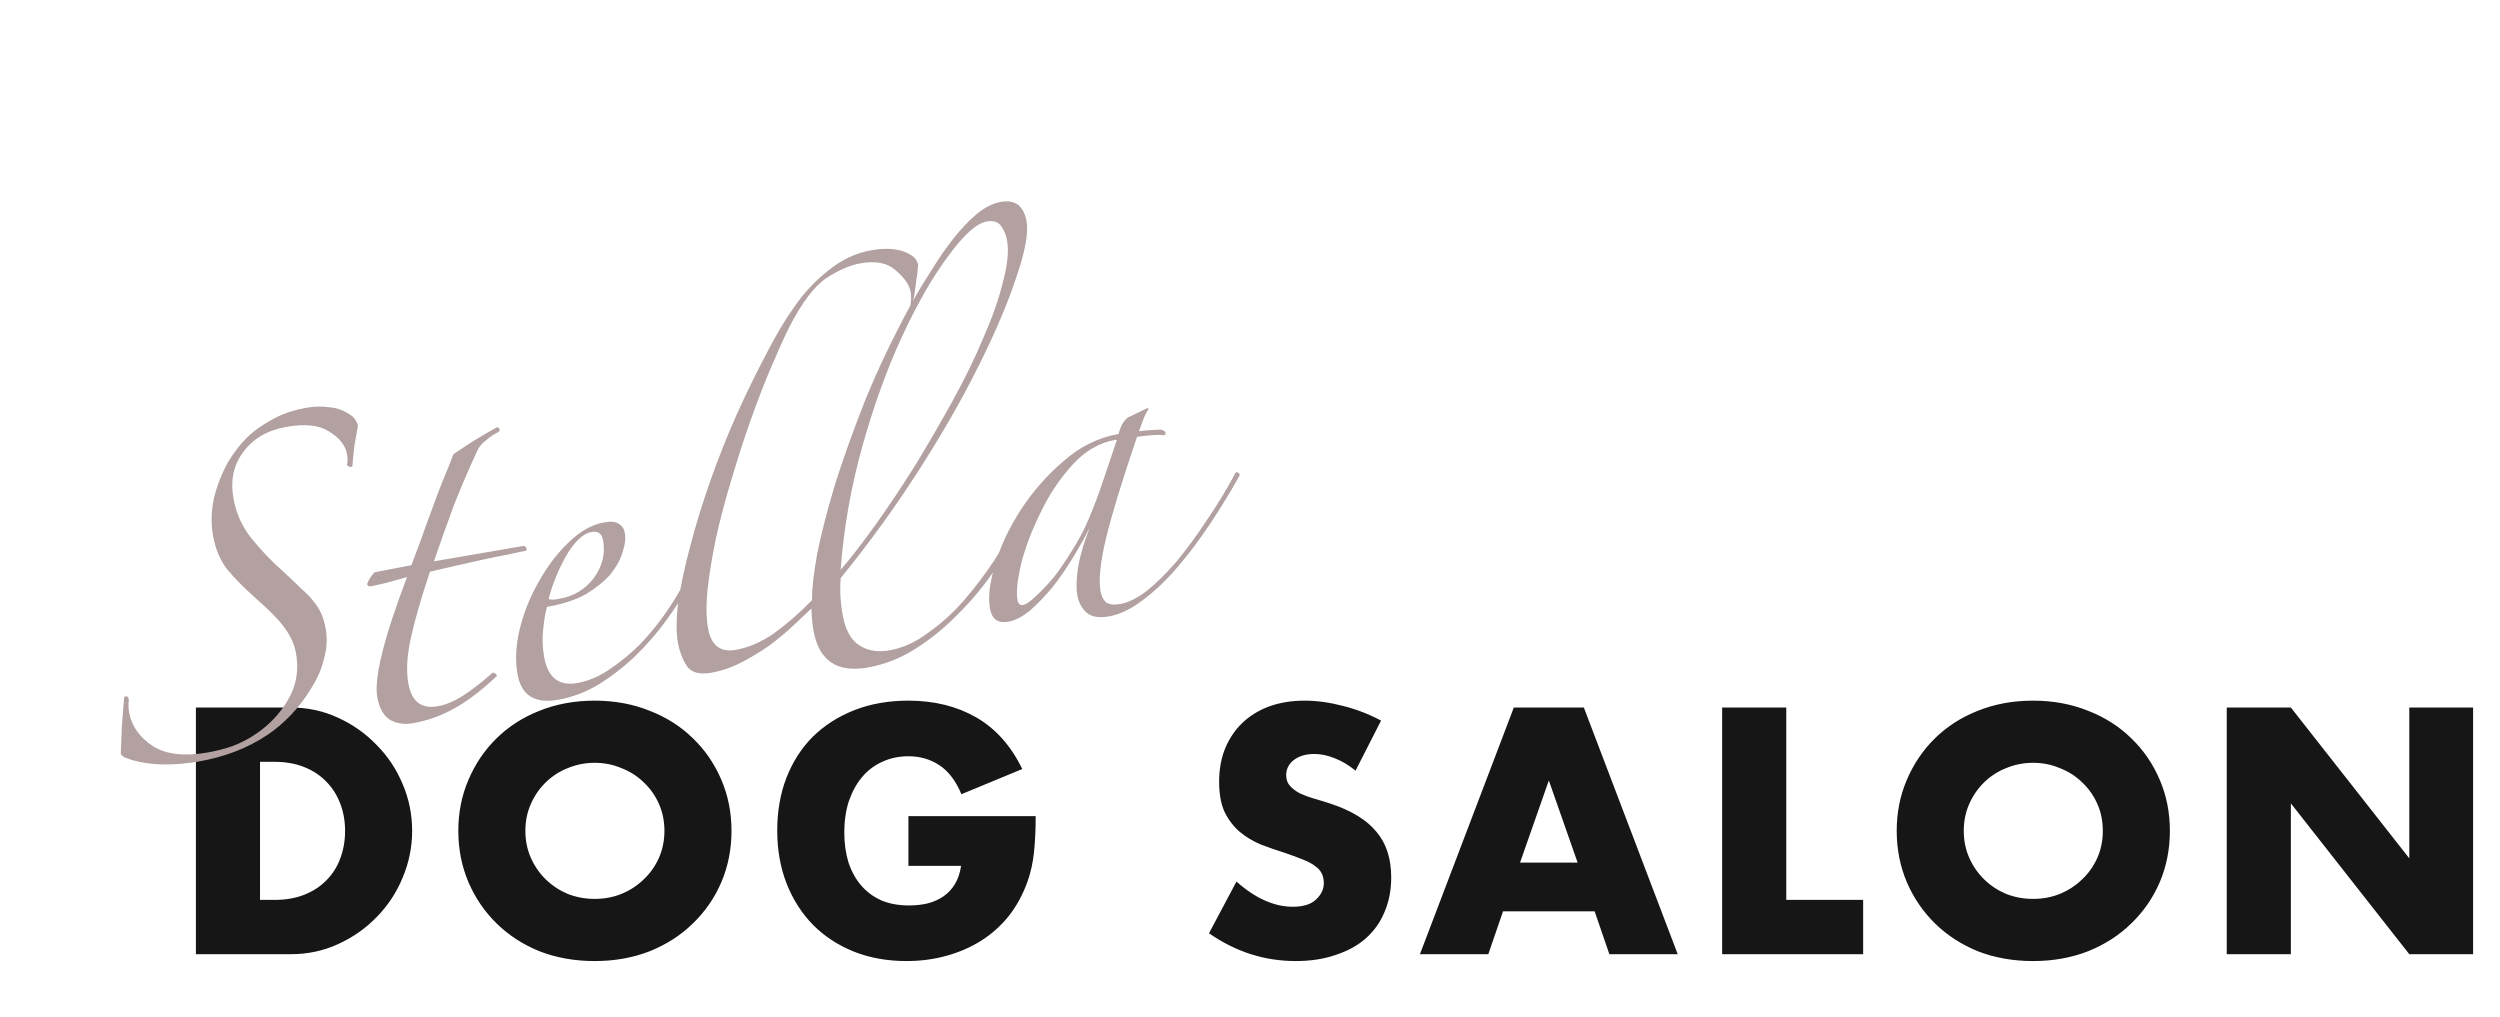
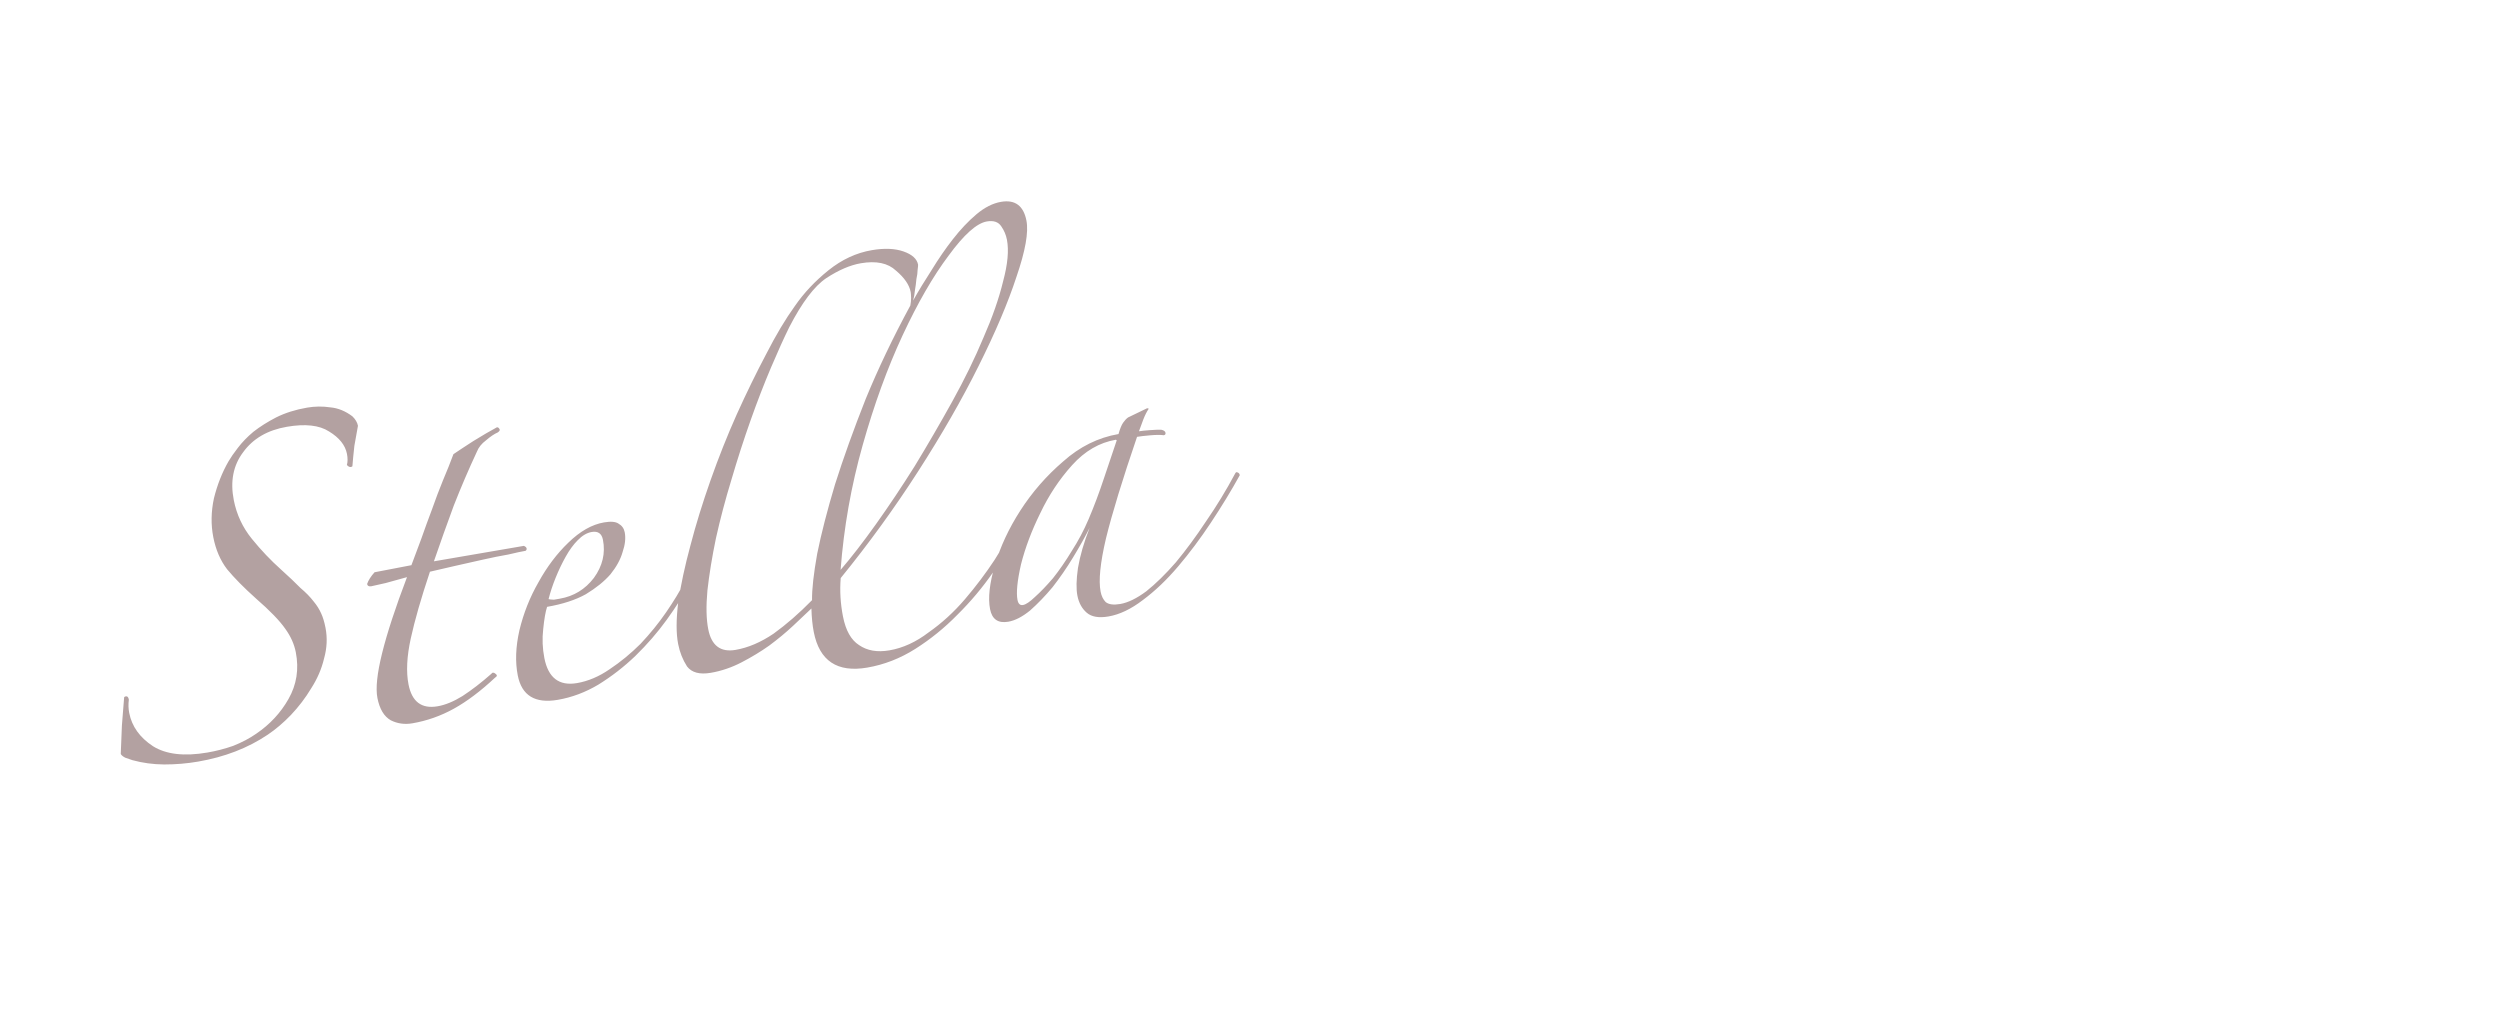
<svg xmlns="http://www.w3.org/2000/svg" width="917" height="373" viewBox="0 0 917 373" fill="none">
-   <path d="M95.375 330.077H100.775C104.855 330.077 108.495 329.437 111.695 328.157C114.895 326.877 117.575 325.117 119.735 322.877C121.975 320.637 123.655 317.997 124.775 314.957C125.975 311.837 126.575 308.437 126.575 304.757C126.575 301.157 125.975 297.797 124.775 294.677C123.575 291.557 121.855 288.877 119.615 286.637C117.455 284.397 114.775 282.637 111.575 281.357C108.375 280.077 104.775 279.437 100.775 279.437H95.375V330.077ZM71.855 259.517H106.655C112.815 259.517 118.575 260.757 123.935 263.237C129.375 265.717 134.095 269.037 138.095 273.197C142.175 277.277 145.375 282.077 147.695 287.597C150.015 293.037 151.175 298.757 151.175 304.757C151.175 310.677 150.015 316.397 147.695 321.917C145.455 327.357 142.295 332.157 138.215 336.317C134.215 340.477 129.495 343.797 124.055 346.277C118.695 348.757 112.895 349.997 106.655 349.997H71.855V259.517ZM192.711 304.757C192.711 308.357 193.391 311.677 194.751 314.717C196.111 317.757 197.951 320.397 200.271 322.637C202.591 324.877 205.271 326.637 208.311 327.917C211.431 329.117 214.711 329.717 218.151 329.717C221.591 329.717 224.831 329.117 227.871 327.917C230.991 326.637 233.711 324.877 236.031 322.637C238.431 320.397 240.311 317.757 241.671 314.717C243.031 311.677 243.711 308.357 243.711 304.757C243.711 301.157 243.031 297.837 241.671 294.797C240.311 291.757 238.431 289.117 236.031 286.877C233.711 284.637 230.991 282.917 227.871 281.717C224.831 280.437 221.591 279.797 218.151 279.797C214.711 279.797 211.431 280.437 208.311 281.717C205.271 282.917 202.591 284.637 200.271 286.877C197.951 289.117 196.111 291.757 194.751 294.797C193.391 297.837 192.711 301.157 192.711 304.757ZM168.111 304.757C168.111 298.037 169.351 291.797 171.831 286.037C174.311 280.197 177.751 275.117 182.151 270.797C186.551 266.477 191.791 263.117 197.871 260.717C204.031 258.237 210.791 256.997 218.151 256.997C225.431 256.997 232.151 258.237 238.311 260.717C244.471 263.117 249.751 266.477 254.151 270.797C258.631 275.117 262.111 280.197 264.591 286.037C267.071 291.797 268.311 298.037 268.311 304.757C268.311 311.477 267.071 317.757 264.591 323.597C262.111 329.357 258.631 334.397 254.151 338.717C249.751 343.037 244.471 346.437 238.311 348.917C232.151 351.317 225.431 352.517 218.151 352.517C210.791 352.517 204.031 351.317 197.871 348.917C191.791 346.437 186.551 343.037 182.151 338.717C177.751 334.397 174.311 329.357 171.831 323.597C169.351 317.757 168.111 311.477 168.111 304.757ZM333.208 299.357H379.888C379.888 304.157 379.688 308.517 379.288 312.437C378.888 316.357 378.088 319.997 376.888 323.357C375.208 328.077 372.928 332.277 370.048 335.957C367.168 339.557 363.768 342.597 359.848 345.077C356.008 347.477 351.768 349.317 347.128 350.597C342.488 351.877 337.608 352.517 332.488 352.517C325.448 352.517 319.008 351.357 313.168 349.037C307.408 346.717 302.448 343.477 298.288 339.317C294.128 335.077 290.888 330.037 288.568 324.197C286.248 318.277 285.088 311.757 285.088 304.637C285.088 297.597 286.208 291.157 288.448 285.317C290.768 279.397 294.008 274.357 298.168 270.197C302.408 266.037 307.488 262.797 313.408 260.477C319.328 258.157 325.928 256.997 333.208 256.997C342.648 256.997 350.928 259.037 358.048 263.117C365.168 267.197 370.808 273.517 374.968 282.077L352.648 291.317C350.568 286.357 347.848 282.797 344.488 280.637C341.208 278.477 337.448 277.397 333.208 277.397C329.688 277.397 326.488 278.077 323.608 279.437C320.728 280.717 318.248 282.597 316.168 285.077C314.168 287.477 312.568 290.397 311.367 293.837C310.247 297.277 309.688 301.117 309.688 305.357C309.688 309.197 310.168 312.757 311.128 316.037C312.168 319.317 313.688 322.157 315.688 324.557C317.688 326.957 320.168 328.837 323.128 330.197C326.088 331.477 329.528 332.117 333.448 332.117C335.768 332.117 338.008 331.877 340.168 331.397C342.328 330.837 344.248 329.997 345.928 328.877C347.688 327.677 349.128 326.157 350.247 324.317C351.368 322.477 352.128 320.237 352.528 317.597H333.208V299.357ZM497.215 282.677C494.655 280.597 492.095 279.077 489.535 278.117C486.975 277.077 484.495 276.557 482.095 276.557C479.055 276.557 476.575 277.277 474.655 278.717C472.735 280.157 471.775 282.037 471.775 284.357C471.775 285.957 472.255 287.277 473.215 288.317C474.175 289.357 475.415 290.277 476.935 291.077C478.535 291.797 480.295 292.437 482.215 292.997C484.215 293.557 486.175 294.157 488.095 294.797C495.775 297.357 501.375 300.797 504.895 305.117C508.495 309.357 510.295 314.917 510.295 321.797C510.295 326.437 509.495 330.637 507.895 334.397C506.375 338.157 504.095 341.397 501.055 344.117C498.095 346.757 494.415 348.797 490.015 350.237C485.695 351.757 480.775 352.517 475.255 352.517C463.815 352.517 453.215 349.117 443.455 342.317L453.535 323.357C457.055 326.477 460.535 328.797 463.975 330.317C467.415 331.837 470.815 332.597 474.175 332.597C478.015 332.597 480.855 331.717 482.695 329.957C484.615 328.197 485.575 326.197 485.575 323.957C485.575 322.597 485.335 321.437 484.855 320.477C484.375 319.437 483.575 318.517 482.455 317.717C481.335 316.837 479.855 316.037 478.015 315.317C476.255 314.597 474.095 313.797 471.535 312.917C468.495 311.957 465.495 310.917 462.535 309.797C459.655 308.597 457.055 307.037 454.735 305.117C452.495 303.197 450.655 300.797 449.215 297.917C447.855 294.957 447.175 291.237 447.175 286.757C447.175 282.277 447.895 278.237 449.335 274.637C450.855 270.957 452.935 267.837 455.575 265.277C458.295 262.637 461.575 260.597 465.415 259.157C469.335 257.717 473.695 256.997 478.495 256.997C482.975 256.997 487.655 257.637 492.535 258.917C497.415 260.117 502.095 261.917 506.575 264.317L497.215 282.677ZM578.672 316.397L568.112 286.277L557.552 316.397H578.672ZM584.912 334.277H551.312L545.912 349.997H520.832L555.272 259.517H580.952L615.392 349.997H590.312L584.912 334.277ZM655.203 259.517V330.077H683.403V349.997H631.683V259.517H655.203ZM720.312 304.757C720.312 308.357 720.993 311.677 722.353 314.717C723.713 317.757 725.553 320.397 727.873 322.637C730.193 324.877 732.873 326.637 735.913 327.917C739.033 329.117 742.313 329.717 745.753 329.717C749.193 329.717 752.433 329.117 755.473 327.917C758.593 326.637 761.313 324.877 763.633 322.637C766.033 320.397 767.913 317.757 769.273 314.717C770.633 311.677 771.313 308.357 771.313 304.757C771.313 301.157 770.633 297.837 769.273 294.797C767.913 291.757 766.033 289.117 763.633 286.877C761.313 284.637 758.593 282.917 755.473 281.717C752.433 280.437 749.193 279.797 745.753 279.797C742.313 279.797 739.033 280.437 735.913 281.717C732.873 282.917 730.193 284.637 727.873 286.877C725.553 289.117 723.713 291.757 722.353 294.797C720.993 297.837 720.312 301.157 720.312 304.757ZM695.713 304.757C695.713 298.037 696.953 291.797 699.433 286.037C701.913 280.197 705.353 275.117 709.753 270.797C714.153 266.477 719.393 263.117 725.473 260.717C731.633 258.237 738.393 256.997 745.753 256.997C753.033 256.997 759.753 258.237 765.913 260.717C772.073 263.117 777.353 266.477 781.753 270.797C786.233 275.117 789.713 280.197 792.193 286.037C794.673 291.797 795.913 298.037 795.913 304.757C795.913 311.477 794.673 317.757 792.193 323.597C789.713 329.357 786.233 334.397 781.753 338.717C777.353 343.037 772.073 346.437 765.913 348.917C759.753 351.317 753.033 352.517 745.753 352.517C738.393 352.517 731.633 351.317 725.473 348.917C719.393 346.437 714.153 343.037 709.753 338.717C705.353 334.397 701.913 329.357 699.433 323.597C696.953 317.757 695.713 311.477 695.713 304.757ZM816.769 349.997V259.517H840.289L883.729 314.837V259.517H907.129V349.997H883.729L840.289 294.677V349.997H816.769Z" fill="#171616" />
  <path d="M131.298 156.174C130.934 158.063 130.497 160.511 129.985 163.521C129.652 166.499 129.409 169.006 129.257 171.04C128.616 171.516 127.944 171.357 127.239 170.565C127.563 169.414 127.57 168.044 127.259 166.454C126.637 163.274 124.452 160.545 120.706 158.267C117.137 155.959 111.981 155.383 105.24 156.541C98.144 157.76 92.793 160.87 89.188 165.871C85.548 170.695 84.403 176.552 85.751 183.442C86.788 188.741 88.998 193.474 92.381 197.64C95.763 201.807 99.343 205.574 103.12 208.942C106.014 211.549 108.378 213.791 110.212 215.667C112.189 217.336 113.794 218.977 115.026 220.591C116.225 222.029 117.157 223.512 117.823 225.041C118.454 226.393 118.977 228.129 119.392 230.249C120.118 233.959 119.94 237.732 118.858 241.57C117.953 245.377 116.375 249.026 114.124 252.516C112.051 255.976 109.571 259.232 106.684 262.284C103.94 265.129 101.11 267.532 98.194 269.494C90.902 274.398 82.378 277.687 72.62 279.363C68.54 280.064 64.391 280.411 60.172 280.405C56.131 280.369 52.27 279.845 48.588 278.834C47.597 278.457 46.712 278.152 45.933 277.921C45.12 277.513 44.573 277.059 44.292 276.559C44.413 273.435 44.555 269.941 44.716 266.079C45.02 262.01 45.284 258.678 45.51 256.083C45.441 255.73 45.672 255.508 46.204 255.416C46.736 255.325 47.089 255.721 47.262 256.604C47.041 258.285 47.086 259.921 47.397 261.51C48.365 266.457 51.27 270.522 56.111 273.708C60.917 276.717 67.578 277.49 76.093 276.028C79.287 275.479 82.428 274.666 85.517 273.588C88.75 272.302 91.576 270.813 93.995 269.119C99.01 265.702 102.948 261.465 105.809 256.409C108.813 251.146 109.71 245.423 108.5 239.24C107.912 236.237 106.615 233.356 104.608 230.597C102.566 227.661 99.004 223.982 93.921 219.56C89.474 215.576 85.929 211.986 83.286 208.788C80.82 205.56 79.138 201.649 78.239 197.056C77.34 192.463 77.417 187.703 78.469 182.775C79.699 177.817 81.476 173.312 83.8 169.261C84.623 167.842 85.766 166.185 87.228 164.29C88.834 162.189 90.74 160.218 92.947 158.378C95.332 156.508 98.106 154.754 101.269 153.115C104.609 151.446 108.409 150.246 112.666 149.514C115.505 149.027 118.341 148.996 121.175 149.423C123.974 149.672 126.663 150.762 129.241 152.693C130.37 153.777 131.056 154.938 131.298 156.174ZM182.629 158.588C181.279 159.185 179.82 160.166 178.254 161.531C176.653 162.718 175.547 164.095 174.936 165.661C171.963 172.014 169.129 178.617 166.437 185.47C163.921 192.293 161.495 199.1 159.157 205.892L192.154 200.225C192.755 200.487 193.09 200.795 193.16 201.148C193.229 201.501 193.103 201.797 192.783 202.034C191.364 202.278 189.252 202.732 186.448 203.396C183.61 203.884 180.523 204.505 177.187 205.261C173.85 206.016 170.426 206.787 166.912 207.573C163.399 208.359 160.329 209.068 157.702 209.702C154.464 219.388 152.119 227.55 150.668 234.19C149.217 240.829 148.941 246.446 149.84 251.039C151.085 257.398 154.635 260.075 160.489 259.069C163.327 258.582 166.382 257.327 169.654 255.305C173.068 253.075 176.573 250.373 180.17 247.199C180.598 246.578 181.148 246.575 181.818 247.19C182.454 247.629 182.363 248.101 181.545 248.606C176.274 253.529 171.239 257.315 166.44 259.965C161.641 262.615 156.581 264.397 151.259 265.311C148.42 265.798 145.781 265.43 143.341 264.205C140.866 262.804 139.231 260.073 138.436 256.01C137.745 252.477 138.321 246.991 140.166 239.554C142.011 232.116 145.052 222.83 149.291 211.694C147.196 212.237 144.587 212.959 141.463 213.86C138.482 214.555 136.725 214.948 136.193 215.039C135.306 215.192 134.793 214.914 134.655 214.208C135.122 212.849 136.034 211.415 137.388 209.904L150.908 207.309C151.986 204.385 153.189 201.165 154.518 197.651C155.813 193.959 157.124 190.356 158.454 186.841C159.748 183.15 161.077 179.635 162.441 176.297C163.947 172.752 165.239 169.517 166.317 166.593C168.096 165.375 170.532 163.77 173.626 161.777C176.898 159.755 179.778 158.074 182.266 156.733C182.621 156.672 182.938 156.892 183.22 157.391C183.466 157.714 183.269 158.113 182.629 158.588ZM253.145 213.853C250.855 218.08 247.979 222.591 244.516 227.385C241.197 231.972 237.382 236.37 233.071 240.579C228.904 244.582 224.367 248.1 219.459 251.133C214.695 253.96 209.741 255.815 204.596 256.699C196.258 258.131 191.363 255.137 189.911 247.718C188.942 242.771 189.147 237.259 190.524 231.18C192.044 224.893 194.378 219.015 197.524 213.545C200.636 207.898 204.276 203.073 208.444 199.071C212.754 194.862 217.127 192.376 221.562 191.615C224.046 191.188 225.817 191.34 226.877 192.071C228.115 192.772 228.871 193.828 229.148 195.242C229.563 197.361 229.303 199.78 228.368 202.496C227.61 205.183 226.125 207.903 223.914 210.656C221.668 213.233 218.66 215.666 214.891 217.957C211.087 220.071 206.347 221.615 200.67 222.59C200.094 224.332 199.62 227.061 199.247 230.777C198.84 234.316 198.982 237.852 199.673 241.385C201.091 248.628 205.081 251.685 211.645 250.558C215.726 249.857 219.704 248.17 223.582 245.496C227.637 242.791 231.427 239.675 234.954 236.148C238.447 232.444 241.55 228.625 244.264 224.69C247.12 220.547 249.408 216.777 251.126 213.377C251.412 212.963 251.749 212.814 252.139 212.93C252.706 213.015 253.041 213.323 253.145 213.853ZM221.158 197.983C220.709 195.687 219.331 194.736 217.025 195.133C215.251 195.437 213.526 196.464 211.851 198.212C210.319 199.753 208.874 201.736 207.515 204.16C206.155 206.585 204.92 209.171 203.807 211.918C202.695 214.665 201.831 217.278 201.216 219.758C201.605 219.873 202.261 219.943 203.182 219.968C204.069 219.815 204.779 219.694 205.311 219.602C210.456 218.719 214.634 216.175 217.845 211.972C221.022 207.592 222.126 202.929 221.158 197.983ZM376.499 80.926C377.329 85.166 376.108 92.04 372.835 101.549C369.739 111.027 365.094 121.958 358.9 134.342C352.848 146.519 345.464 159.381 336.747 172.929C328.03 186.477 318.571 199.513 308.371 212.037C307.993 216.666 308.271 221.366 309.205 226.135C310.208 231.258 312.176 234.755 315.109 236.624C318.076 238.671 321.778 239.313 326.213 238.552C331.18 237.699 335.977 235.506 340.603 231.972C345.441 228.585 349.874 224.537 353.904 219.829C357.933 215.12 361.573 210.295 364.823 205.355C368.039 200.238 370.738 195.758 372.919 191.914C373.348 191.293 373.685 191.143 373.932 191.466C374.178 191.789 374.299 192.407 374.295 193.321C371.503 198.73 368.179 204.231 364.322 209.823C360.466 215.415 356.08 220.642 351.164 225.503C346.425 230.334 341.282 234.503 335.734 238.012C330.186 241.521 324.308 243.809 318.099 244.875C307.1 246.764 300.563 242.409 298.488 231.81C298.004 229.337 297.717 226.465 297.627 223.194C295.775 224.973 293.531 227.093 290.896 229.554C288.26 232.015 285.341 234.433 282.139 236.809C279.079 238.978 275.719 241.015 272.058 242.922C268.398 244.829 264.616 246.117 260.713 246.788C256.633 247.488 253.729 246.709 252.004 244.449C250.421 241.982 249.335 239.247 248.747 236.244C247.987 232.358 247.994 227.244 248.77 220.903C249.723 214.531 251.211 207.611 253.233 200.143C255.221 192.499 257.689 184.497 260.637 176.14C263.585 167.782 266.78 159.748 270.222 152.036C273.806 144.117 277.405 136.743 281.019 129.915C284.599 122.909 288.12 117.01 291.583 112.216C294.868 107.452 298.966 103.096 303.878 99.149C308.789 95.201 314.084 92.74 319.761 91.765C324.373 90.973 328.254 91.129 331.404 92.231C334.553 93.333 336.336 94.944 336.751 97.064C336.785 97.241 336.729 97.889 336.581 99.01C336.577 99.924 336.429 101.045 336.139 102.373C336.027 103.67 335.842 105.071 335.587 106.576C335.474 107.873 335.255 109.098 334.93 110.249C336.969 106.612 339.257 102.842 341.793 98.937C344.295 94.856 346.866 91.127 349.506 87.753C352.288 84.171 355.175 81.119 358.165 78.597C361.156 76.075 364.159 74.555 367.175 74.037C372.319 73.154 375.428 75.45 376.499 80.926ZM369.339 87.907C368.994 86.141 368.31 84.523 367.29 83.055C366.234 81.411 364.465 80.802 361.981 81.228C358.256 81.868 353.573 86.05 347.934 93.774C342.26 101.322 336.646 111.05 331.092 122.959C325.538 134.868 320.651 148.305 316.429 163.272C312.207 178.239 309.508 193.492 308.332 209.031C312.219 204.529 316.536 198.949 321.284 192.291C326.032 185.633 330.782 178.518 335.534 170.946C340.252 163.198 344.846 155.288 349.318 147.217C353.789 139.145 357.585 131.373 360.706 123.898C364.005 116.394 366.414 109.498 367.934 103.212C369.632 96.895 370.1 91.793 369.339 87.907ZM334.042 107.115C333.523 104.465 331.728 101.852 328.657 99.276C325.728 96.492 321.426 95.588 315.749 96.563C311.846 97.233 307.618 99.054 303.066 102.027C298.691 104.97 294.177 110.948 289.524 119.964C287.554 123.954 285.314 128.903 282.803 134.812C280.292 140.721 277.797 147.175 275.316 154.174C272.835 161.173 270.495 168.422 268.295 175.92C266.061 183.242 264.165 190.415 262.605 197.438C261.189 204.255 260.147 210.641 259.48 216.599C258.955 222.349 259.056 227.079 259.782 230.789C260.957 236.795 264.295 239.326 269.794 238.381C274.407 237.589 279.061 235.603 283.756 232.423C288.416 229.066 293.116 224.973 297.855 220.142C297.804 216.134 298.435 210.457 299.747 203.111C301.237 195.734 303.424 187.233 306.308 177.609C309.369 167.954 313.107 157.543 317.523 146.378C322.116 135.182 327.579 123.745 333.911 112.067C334.093 111.123 334.186 110.194 334.191 109.28C334.161 108.19 334.111 107.468 334.042 107.115ZM454.754 174.3C451.642 179.947 448.103 185.758 444.139 191.734C440.317 197.503 436.32 202.845 432.148 207.761C427.976 212.677 423.649 216.798 419.165 220.124C414.86 223.42 410.667 225.418 406.586 226.119C403.038 226.728 400.382 226.271 398.617 224.748C396.852 223.226 395.71 221.139 395.191 218.49C394.707 216.017 394.777 212.627 395.401 208.32C396.168 203.806 397.592 198.906 399.675 193.618C397.956 197.017 395.918 200.654 393.559 204.528C391.2 208.403 388.7 212.027 386.06 215.402C383.386 218.6 380.642 221.445 377.829 223.936C374.982 226.251 372.316 227.622 369.832 228.048C366.107 228.688 363.881 227.153 363.155 223.444C362.36 219.381 362.954 213.984 364.937 207.253C366.92 200.522 370.019 193.873 374.235 187.306C378.593 180.532 383.834 174.52 389.958 169.269C396.047 163.841 402.817 160.487 410.267 159.208C410.809 157.289 411.365 155.915 411.936 155.087C412.508 154.258 413.113 153.607 413.754 153.131L420.79 149.732L421.374 149.906C420.66 150.941 419.998 152.242 419.387 153.807C418.92 155.166 418.381 156.628 417.77 158.193C418.657 158.041 420.005 157.901 421.814 157.773C423.622 157.645 424.987 157.593 425.909 157.617C426.865 157.818 427.395 158.184 427.499 158.713C427.603 159.243 427.388 159.554 426.856 159.645C425.723 159.475 424.074 159.484 421.911 159.673C419.747 159.862 418.133 160.048 417.069 160.231C411.709 175.941 407.907 188.37 405.664 197.52C403.564 206.462 402.911 212.964 403.707 217.027C404.018 218.617 404.632 219.881 405.549 220.819C406.643 221.727 408.432 221.967 410.916 221.541C413.755 221.053 416.935 219.503 420.458 216.889C423.946 214.099 427.561 210.557 431.305 206.262C435.014 201.791 438.708 196.775 442.387 191.213C446.243 185.621 449.781 179.81 453.002 173.779C453.253 173.188 453.59 173.039 454.014 173.331C454.404 173.447 454.65 173.77 454.754 174.3ZM409.3 161.291C403.268 162.327 397.918 165.437 393.248 170.621C388.578 175.805 384.685 181.677 381.568 188.238C378.417 194.622 376.064 200.868 374.51 206.978C373.132 213.057 372.703 217.422 373.222 220.071C373.498 221.485 374.169 222.1 375.233 221.917C376.298 221.734 377.756 220.754 379.608 218.975C381.638 217.165 383.847 214.869 386.236 212.085C388.591 209.125 390.876 205.811 393.092 202.144C395.485 198.446 397.561 194.529 399.318 190.393C401.327 185.666 403.195 180.689 404.923 175.463C406.65 170.236 408.215 165.585 409.618 161.51L409.3 161.291Z" fill="#B3A1A1" />
</svg>